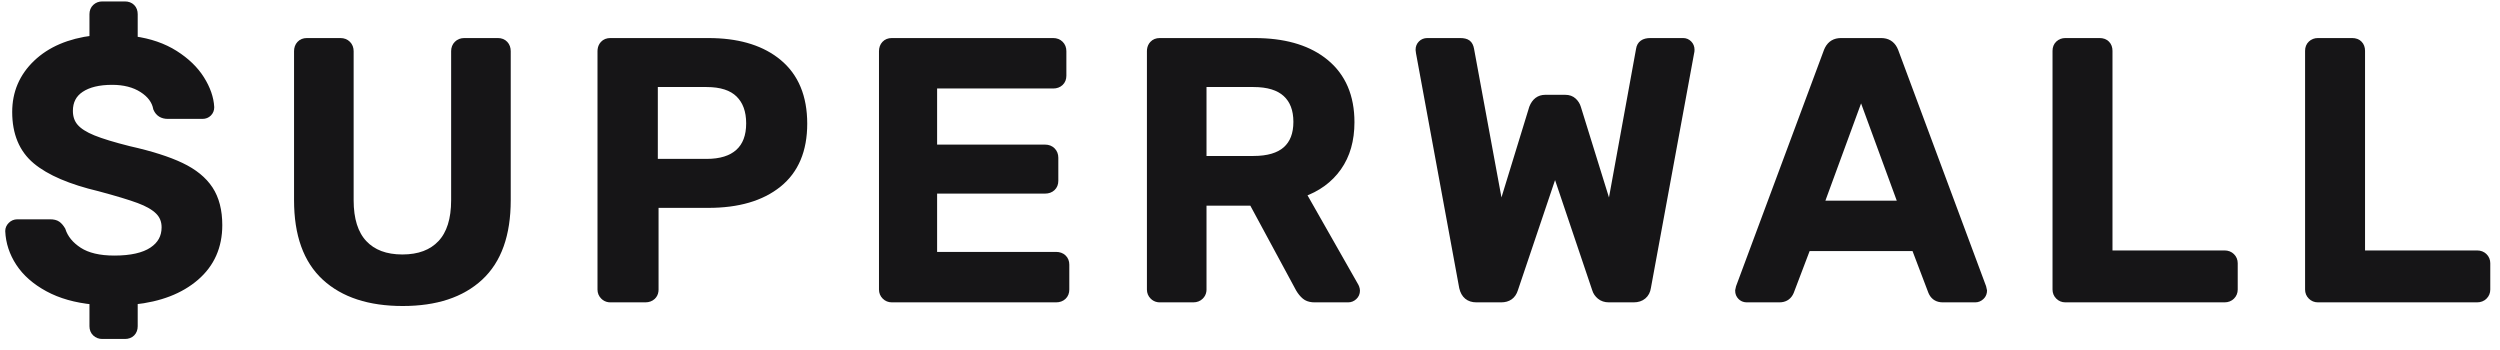
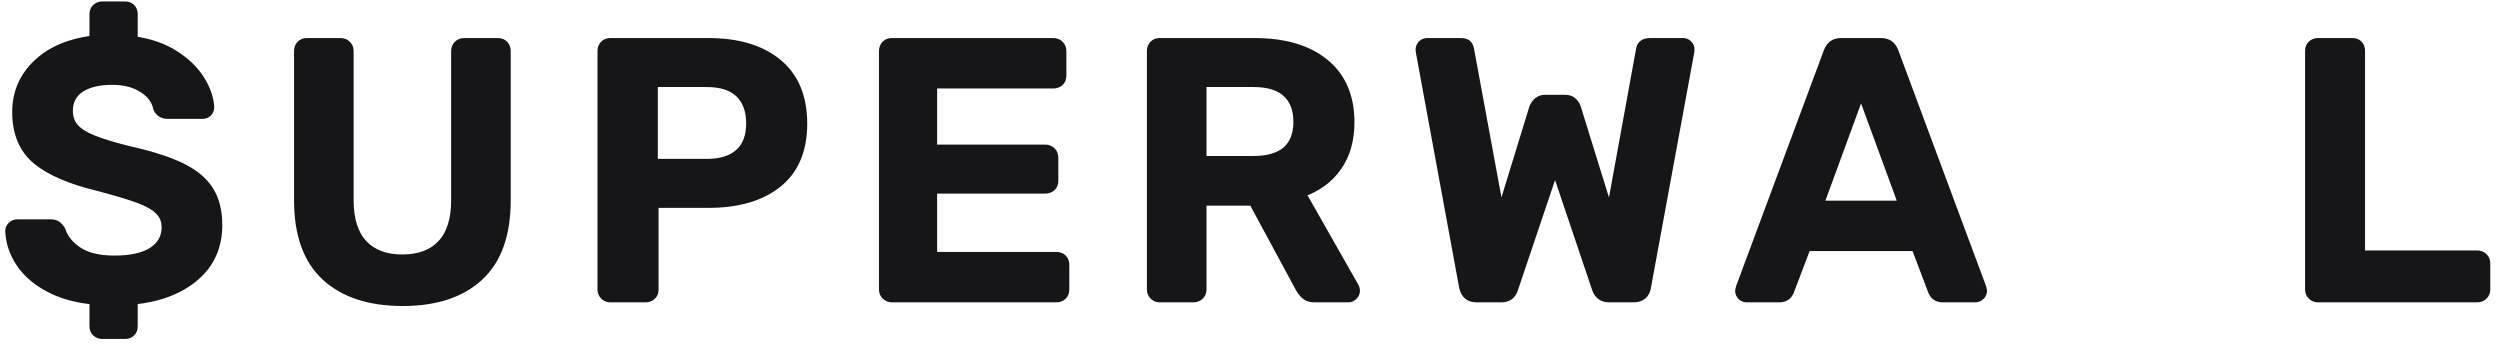
<svg xmlns="http://www.w3.org/2000/svg" width="571" height="80" viewBox="0 0 571 80" fill="none">
  <path d="M28.535 76.51C29.148 76.51 29.636 76.329 29.999 75.967C30.361 75.604 30.542 75.116 30.542 74.503V68.648C36.453 68.035 41.15 66.223 44.635 63.212C48.12 60.201 49.862 56.27 49.862 51.419C49.862 48.13 49.165 45.425 47.771 43.307C46.377 41.188 44.217 39.431 41.289 38.038C38.362 36.644 34.417 35.389 29.455 34.274C25.886 33.382 23.14 32.545 21.217 31.765C19.293 30.984 17.899 30.092 17.035 29.088C16.171 28.085 15.739 26.83 15.739 25.325C15.739 23.095 16.617 21.394 18.373 20.223C20.13 19.052 22.541 18.467 25.608 18.467C28.395 18.467 30.723 19.066 32.591 20.265C34.459 21.464 35.56 22.955 35.895 24.739C36.341 25.743 37.15 26.245 38.32 26.245H46.266C46.768 26.245 47.186 26.078 47.52 25.743C47.855 25.409 48.022 24.99 48.022 24.488C47.911 22.425 47.172 20.307 45.806 18.132C44.44 15.957 42.46 14.048 39.868 12.403C37.275 10.758 34.166 9.685 30.542 9.183V3.245C30.542 2.631 30.361 2.144 29.999 1.781C29.636 1.419 29.148 1.238 28.535 1.238H23.349C22.792 1.238 22.318 1.419 21.928 1.781C21.537 2.144 21.342 2.631 21.342 3.245V9.016C15.878 9.685 11.571 11.525 8.42 14.536C5.27 17.547 3.695 21.227 3.695 25.576C3.695 30.371 5.228 34.051 8.295 36.616C11.362 39.181 16.185 41.244 22.764 42.805C26.723 43.864 29.72 44.77 31.755 45.523C33.79 46.276 35.309 47.154 36.313 48.157C37.317 49.161 37.819 50.416 37.819 51.921C37.819 54.207 36.829 56.005 34.849 57.316C32.87 58.626 29.957 59.281 26.11 59.281C22.652 59.281 19.934 58.64 17.955 57.358C15.976 56.075 14.679 54.486 14.066 52.59C13.731 52.033 13.383 51.629 13.02 51.377C12.658 51.127 12.142 51.001 11.473 51.001H3.946C3.444 51.001 3.012 51.182 2.649 51.545C2.287 51.907 2.106 52.312 2.106 52.758C2.217 55.322 3.012 57.734 4.489 59.992C5.967 62.25 8.142 64.16 11.013 65.721C13.885 67.282 17.328 68.258 21.342 68.648V74.503C21.342 75.116 21.537 75.604 21.928 75.967C22.318 76.329 22.792 76.51 23.349 76.51H28.535Z" fill="#161517" stroke="#161517" stroke-width="1.818" />
  <path d="M91.989 68.983C99.516 68.983 105.357 67.06 109.511 63.212C113.665 59.365 115.742 53.538 115.742 45.732V11.692C115.742 11.079 115.561 10.577 115.198 10.187C114.836 9.797 114.348 9.601 113.735 9.601H106.04C105.427 9.601 104.925 9.797 104.535 10.187C104.144 10.577 103.949 11.079 103.949 11.692V45.732C103.949 50.137 102.904 53.455 100.813 55.685C98.722 57.915 95.753 59.031 91.906 59.031C88.058 59.031 85.089 57.915 82.998 55.685C80.907 53.455 79.862 50.137 79.862 45.732V11.692C79.862 11.079 79.667 10.577 79.276 10.187C78.886 9.797 78.384 9.601 77.771 9.601H70.076C69.463 9.601 68.975 9.797 68.613 10.187C68.25 10.577 68.069 11.079 68.069 11.692V45.732C68.069 53.538 70.16 59.365 74.342 63.212C78.524 67.06 84.406 68.983 91.989 68.983Z" fill="#161517" stroke="#161517" stroke-width="1.818" />
  <path d="M161.8 9.601L163.048 9.62C169.203 9.806 174.084 11.389 177.691 14.369C181.538 17.547 183.462 22.175 183.462 28.252C183.462 34.274 181.538 38.832 177.691 41.927C173.844 45.021 168.547 46.569 161.8 46.569H149.506V66.14L149.482 66.493C149.42 66.943 149.232 67.313 148.92 67.603C148.53 67.966 148.028 68.147 147.415 68.147H139.386L139.061 68.124C138.642 68.061 138.276 67.874 137.964 67.561C137.574 67.171 137.378 66.697 137.378 66.14V11.692L137.4 11.338C137.458 10.883 137.632 10.499 137.922 10.187C138.284 9.797 138.772 9.601 139.386 9.601H161.8ZM161.382 18.969H149.338V37.201H161.382C164.616 37.201 167.083 36.435 168.784 34.901C170.484 33.368 171.335 31.124 171.335 28.169C171.335 25.269 170.512 23.011 168.868 21.394C167.223 19.777 164.728 18.969 161.382 18.969Z" fill="#161517" stroke="#161517" stroke-width="1.818" />
  <path d="M241.229 68.147C241.843 68.147 242.344 67.966 242.735 67.603C243.125 67.241 243.32 66.753 243.32 66.14V60.452C243.32 59.839 243.125 59.351 242.735 58.989C242.344 58.626 241.843 58.445 241.229 58.445H213.127V43.307H238.72C239.333 43.307 239.835 43.126 240.226 42.763C240.616 42.401 240.811 41.913 240.811 41.3V36.031C240.811 35.417 240.616 34.915 240.226 34.525C239.835 34.135 239.333 33.94 238.72 33.94H213.127V19.303H240.56C241.173 19.303 241.675 19.122 242.066 18.76C242.456 18.397 242.651 17.909 242.651 17.296V11.692C242.651 11.079 242.456 10.577 242.066 10.187C241.675 9.797 241.173 9.601 240.56 9.601H203.676C203.063 9.601 202.575 9.797 202.213 10.187C201.85 10.577 201.669 11.079 201.669 11.692V66.14C201.669 66.697 201.864 67.171 202.255 67.561C202.645 67.952 203.119 68.147 203.676 68.147H241.229Z" fill="#161517" stroke="#161517" stroke-width="1.818" />
  <path d="M286.535 9.601L287.803 9.62C294.058 9.806 299.002 11.389 302.635 14.369C306.51 17.547 308.448 22.063 308.448 27.918C308.448 31.988 307.472 35.403 305.52 38.163C303.569 40.923 300.837 42.917 297.324 44.143L309.451 65.471L309.591 65.796C309.665 66.006 309.702 66.205 309.702 66.391C309.702 66.892 309.521 67.311 309.158 67.645C308.796 67.98 308.392 68.147 307.946 68.147H300.251L299.739 68.122C299.088 68.055 298.562 67.854 298.16 67.52C297.658 67.101 297.212 66.558 296.822 65.889L286.117 46.067H274.658V66.14L274.635 66.464C274.573 66.883 274.385 67.249 274.073 67.561C273.683 67.952 273.181 68.147 272.568 68.147H264.873L264.548 68.124C264.129 68.061 263.763 67.874 263.451 67.561C263.061 67.171 262.866 66.697 262.866 66.14V11.692L262.887 11.338C262.945 10.883 263.119 10.499 263.409 10.187C263.772 9.797 264.26 9.601 264.873 9.601H286.535ZM286.284 18.969H274.658V36.532H286.284C289.629 36.532 292.138 35.794 293.811 34.316C295.484 32.838 296.32 30.678 296.32 27.834C296.32 24.991 295.484 22.802 293.811 21.269C292.138 19.735 289.629 18.969 286.284 18.969Z" fill="#161517" stroke="#161517" stroke-width="1.818" />
  <path d="M342.88 68.147C344.386 68.147 345.362 67.45 345.808 66.056L355.175 38.289L364.542 66.056C364.709 66.614 365.044 67.101 365.546 67.52C366.048 67.938 366.689 68.147 367.469 68.147H373.157C373.993 68.147 374.676 67.924 375.206 67.478C375.736 67.032 376.056 66.418 376.168 65.638L386.037 12.027C386.093 11.86 386.12 11.637 386.12 11.358C386.12 10.856 385.953 10.438 385.619 10.103C385.284 9.769 384.894 9.601 384.448 9.601H376.92C375.526 9.601 374.746 10.159 374.579 11.274L367.72 48.91L360.193 24.656C360.026 24.098 359.719 23.61 359.273 23.192C358.827 22.774 358.242 22.565 357.517 22.565H352.917C351.634 22.565 350.714 23.262 350.157 24.656L342.713 48.91L335.771 11.274C335.66 10.661 335.437 10.229 335.102 9.978C334.768 9.727 334.238 9.601 333.513 9.601H325.986C325.484 9.601 325.066 9.769 324.731 10.103C324.397 10.438 324.229 10.856 324.229 11.358L324.313 12.027L334.182 65.638C334.573 67.311 335.576 68.147 337.193 68.147H342.88Z" fill="#161517" stroke="#161517" stroke-width="1.818" />
  <path d="M429.67 9.601L430.136 9.627C431.337 9.765 432.185 10.453 432.681 11.692L452.753 65.638L452.921 66.391L452.899 66.682C452.841 67.056 452.667 67.377 452.377 67.645C452.015 67.98 451.61 68.147 451.164 68.147H443.721L443.298 68.122C442.353 68.006 441.685 67.485 441.295 66.558L437.448 56.438H412.691L408.844 66.558L408.66 66.93C408.19 67.741 407.443 68.147 406.419 68.147H398.975L398.614 68.115C398.269 68.053 397.971 67.896 397.721 67.645C397.386 67.311 397.219 66.892 397.219 66.391L397.386 65.638L417.459 11.692L417.661 11.254C418.245 10.152 419.181 9.601 420.47 9.601H429.67ZM425.07 20.976L415.619 46.736H434.521L425.07 20.976Z" fill="#161517" stroke="#161517" stroke-width="1.818" />
-   <path d="M508.095 68.147C508.709 68.147 509.21 67.952 509.601 67.561C509.991 67.171 510.186 66.697 510.186 66.14V60.118C510.186 59.56 509.991 59.086 509.601 58.696C509.21 58.306 508.709 58.111 508.095 58.111H481.582V11.609C481.582 10.995 481.401 10.508 481.039 10.145C480.676 9.783 480.188 9.601 479.575 9.601H471.713C471.156 9.601 470.682 9.783 470.292 10.145C469.901 10.508 469.706 10.995 469.706 11.609V66.14C469.706 66.697 469.901 67.171 470.292 67.561C470.682 67.952 471.156 68.147 471.713 68.147H508.095Z" fill="#161517" stroke="#161517" stroke-width="1.818" />
  <path d="M565.779 68.147C566.392 68.147 566.894 67.952 567.284 67.561C567.675 67.171 567.87 66.697 567.87 66.14V60.118C567.87 59.56 567.675 59.086 567.284 58.696C566.894 58.306 566.392 58.111 565.779 58.111H539.266V11.609C539.266 10.995 539.085 10.508 538.723 10.145C538.36 9.783 537.872 9.601 537.259 9.601H529.397C528.84 9.601 528.366 9.783 527.975 10.145C527.585 10.508 527.39 10.995 527.39 11.609V66.14C527.39 66.697 527.585 67.171 527.975 67.561C528.366 67.952 528.84 68.147 529.397 68.147H565.779Z" fill="#161517" stroke="#161517" stroke-width="1.818" />
</svg>